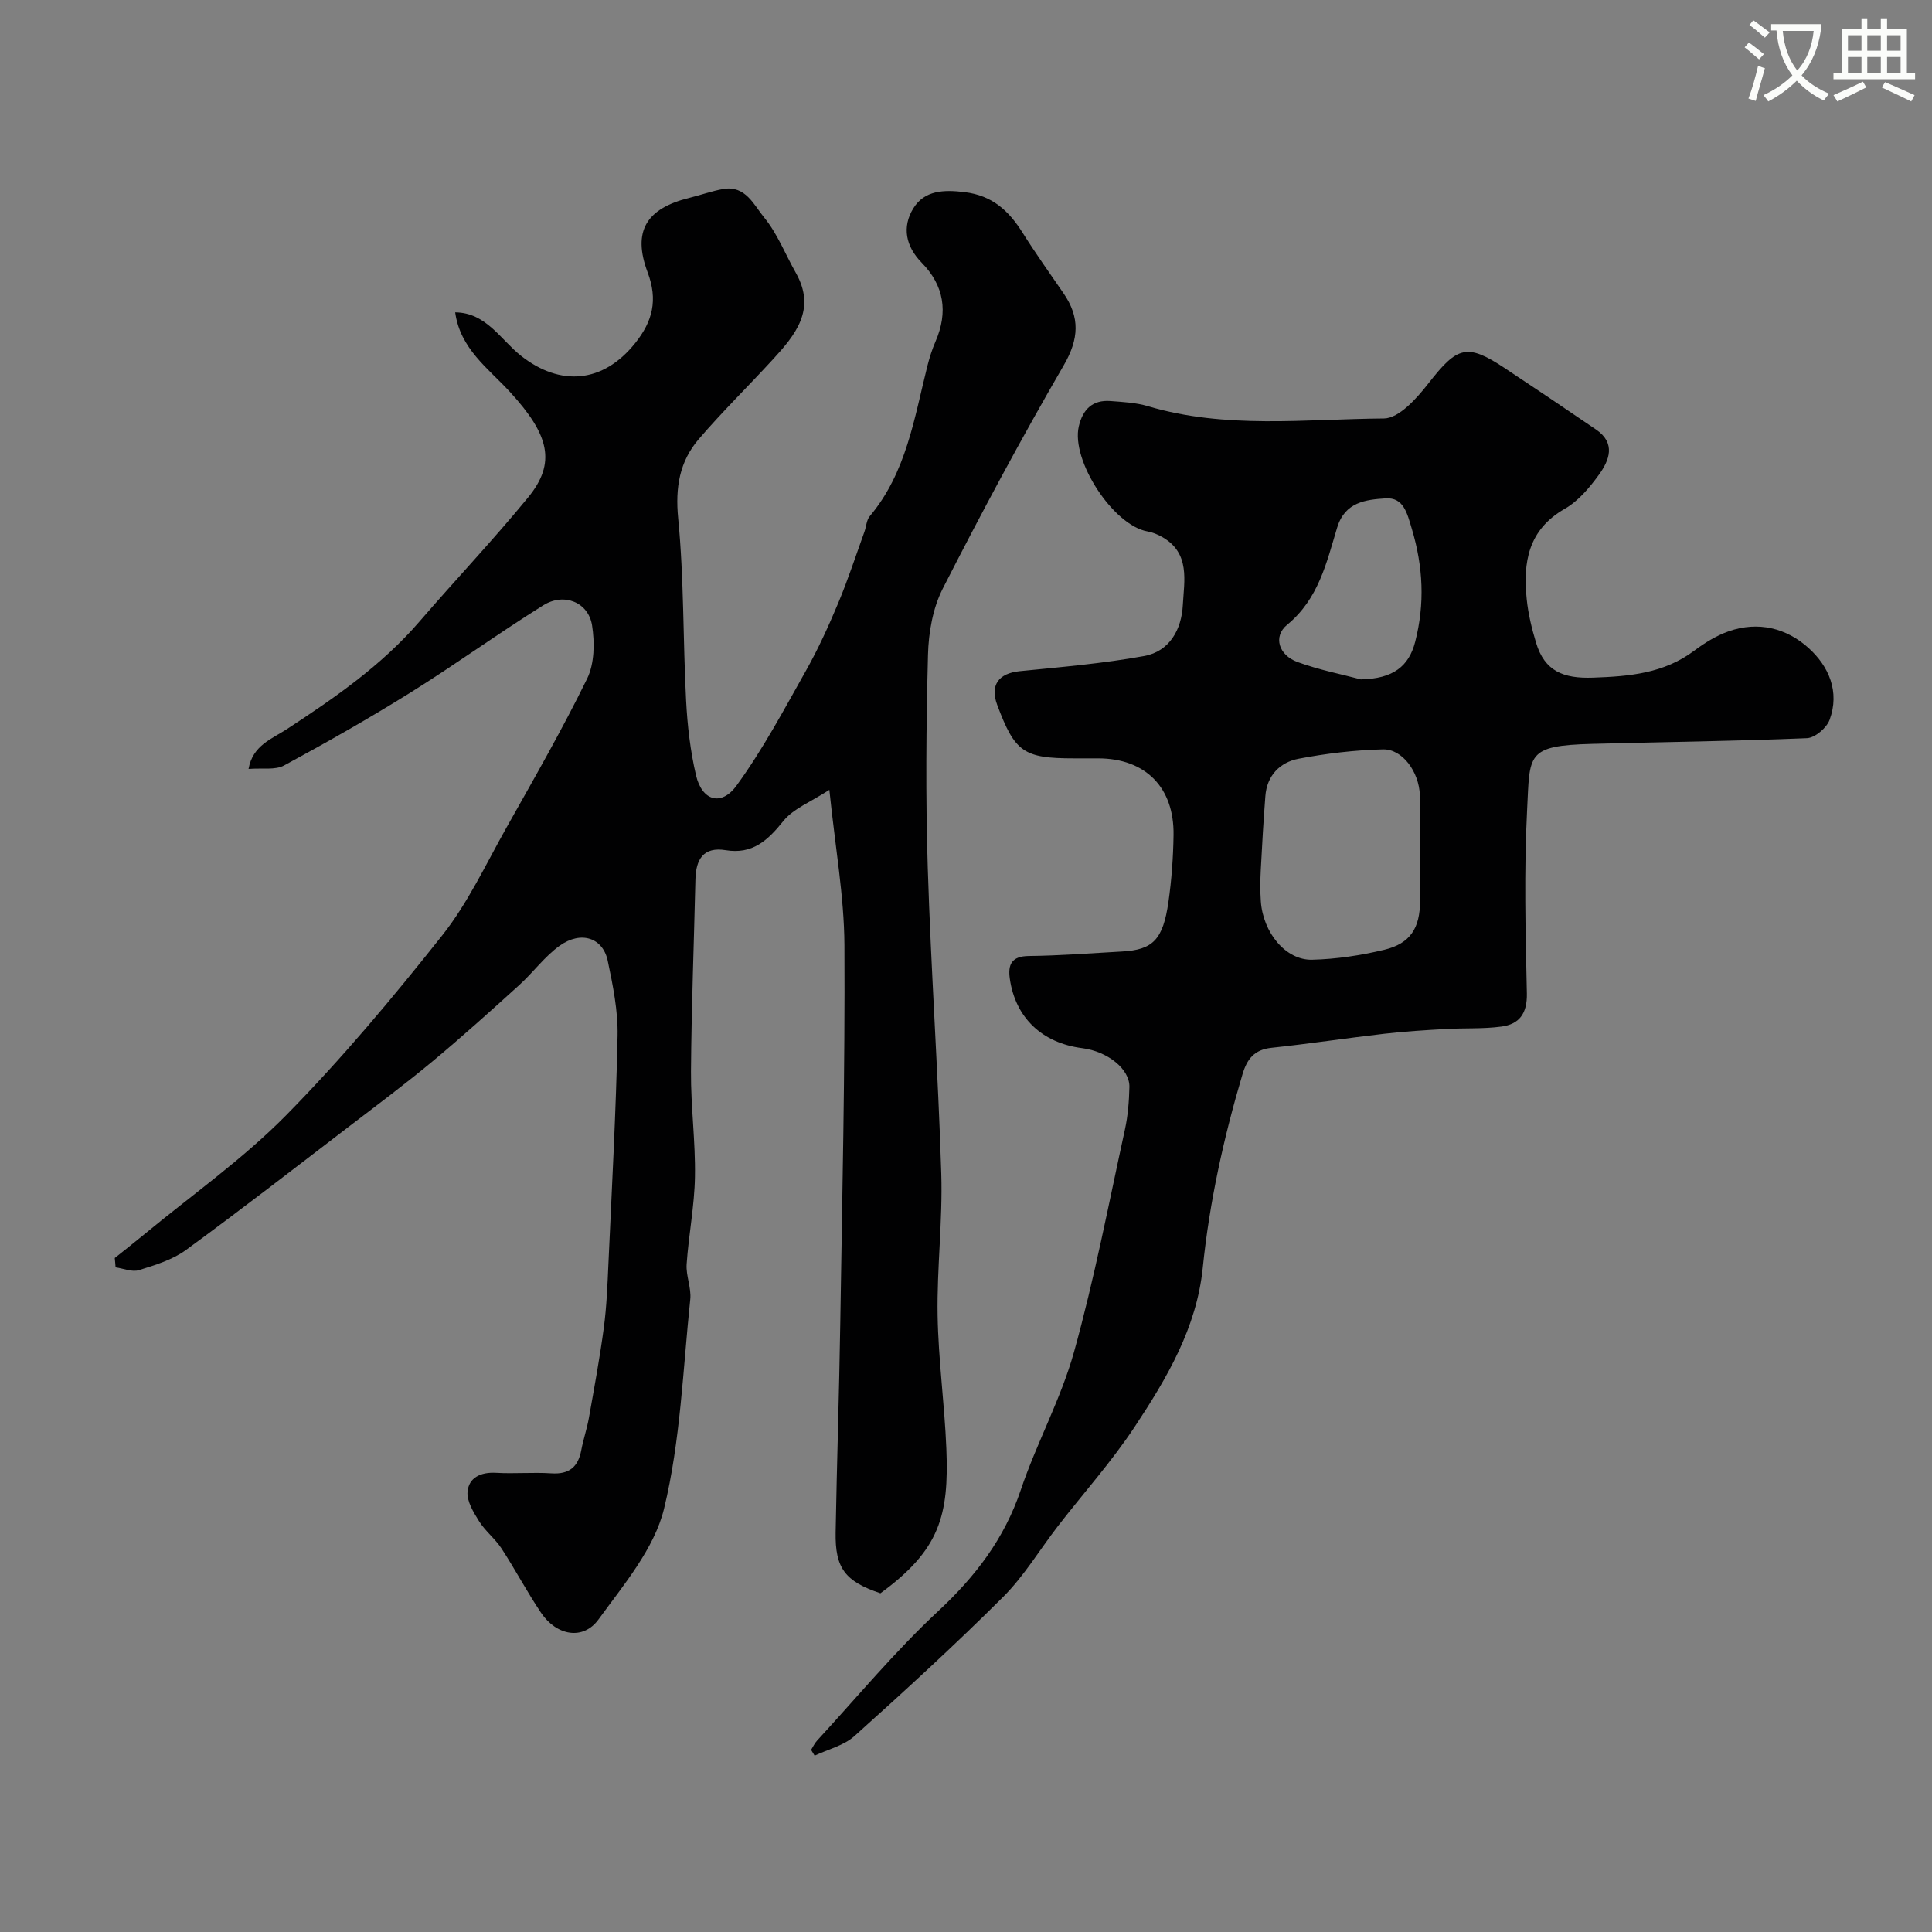
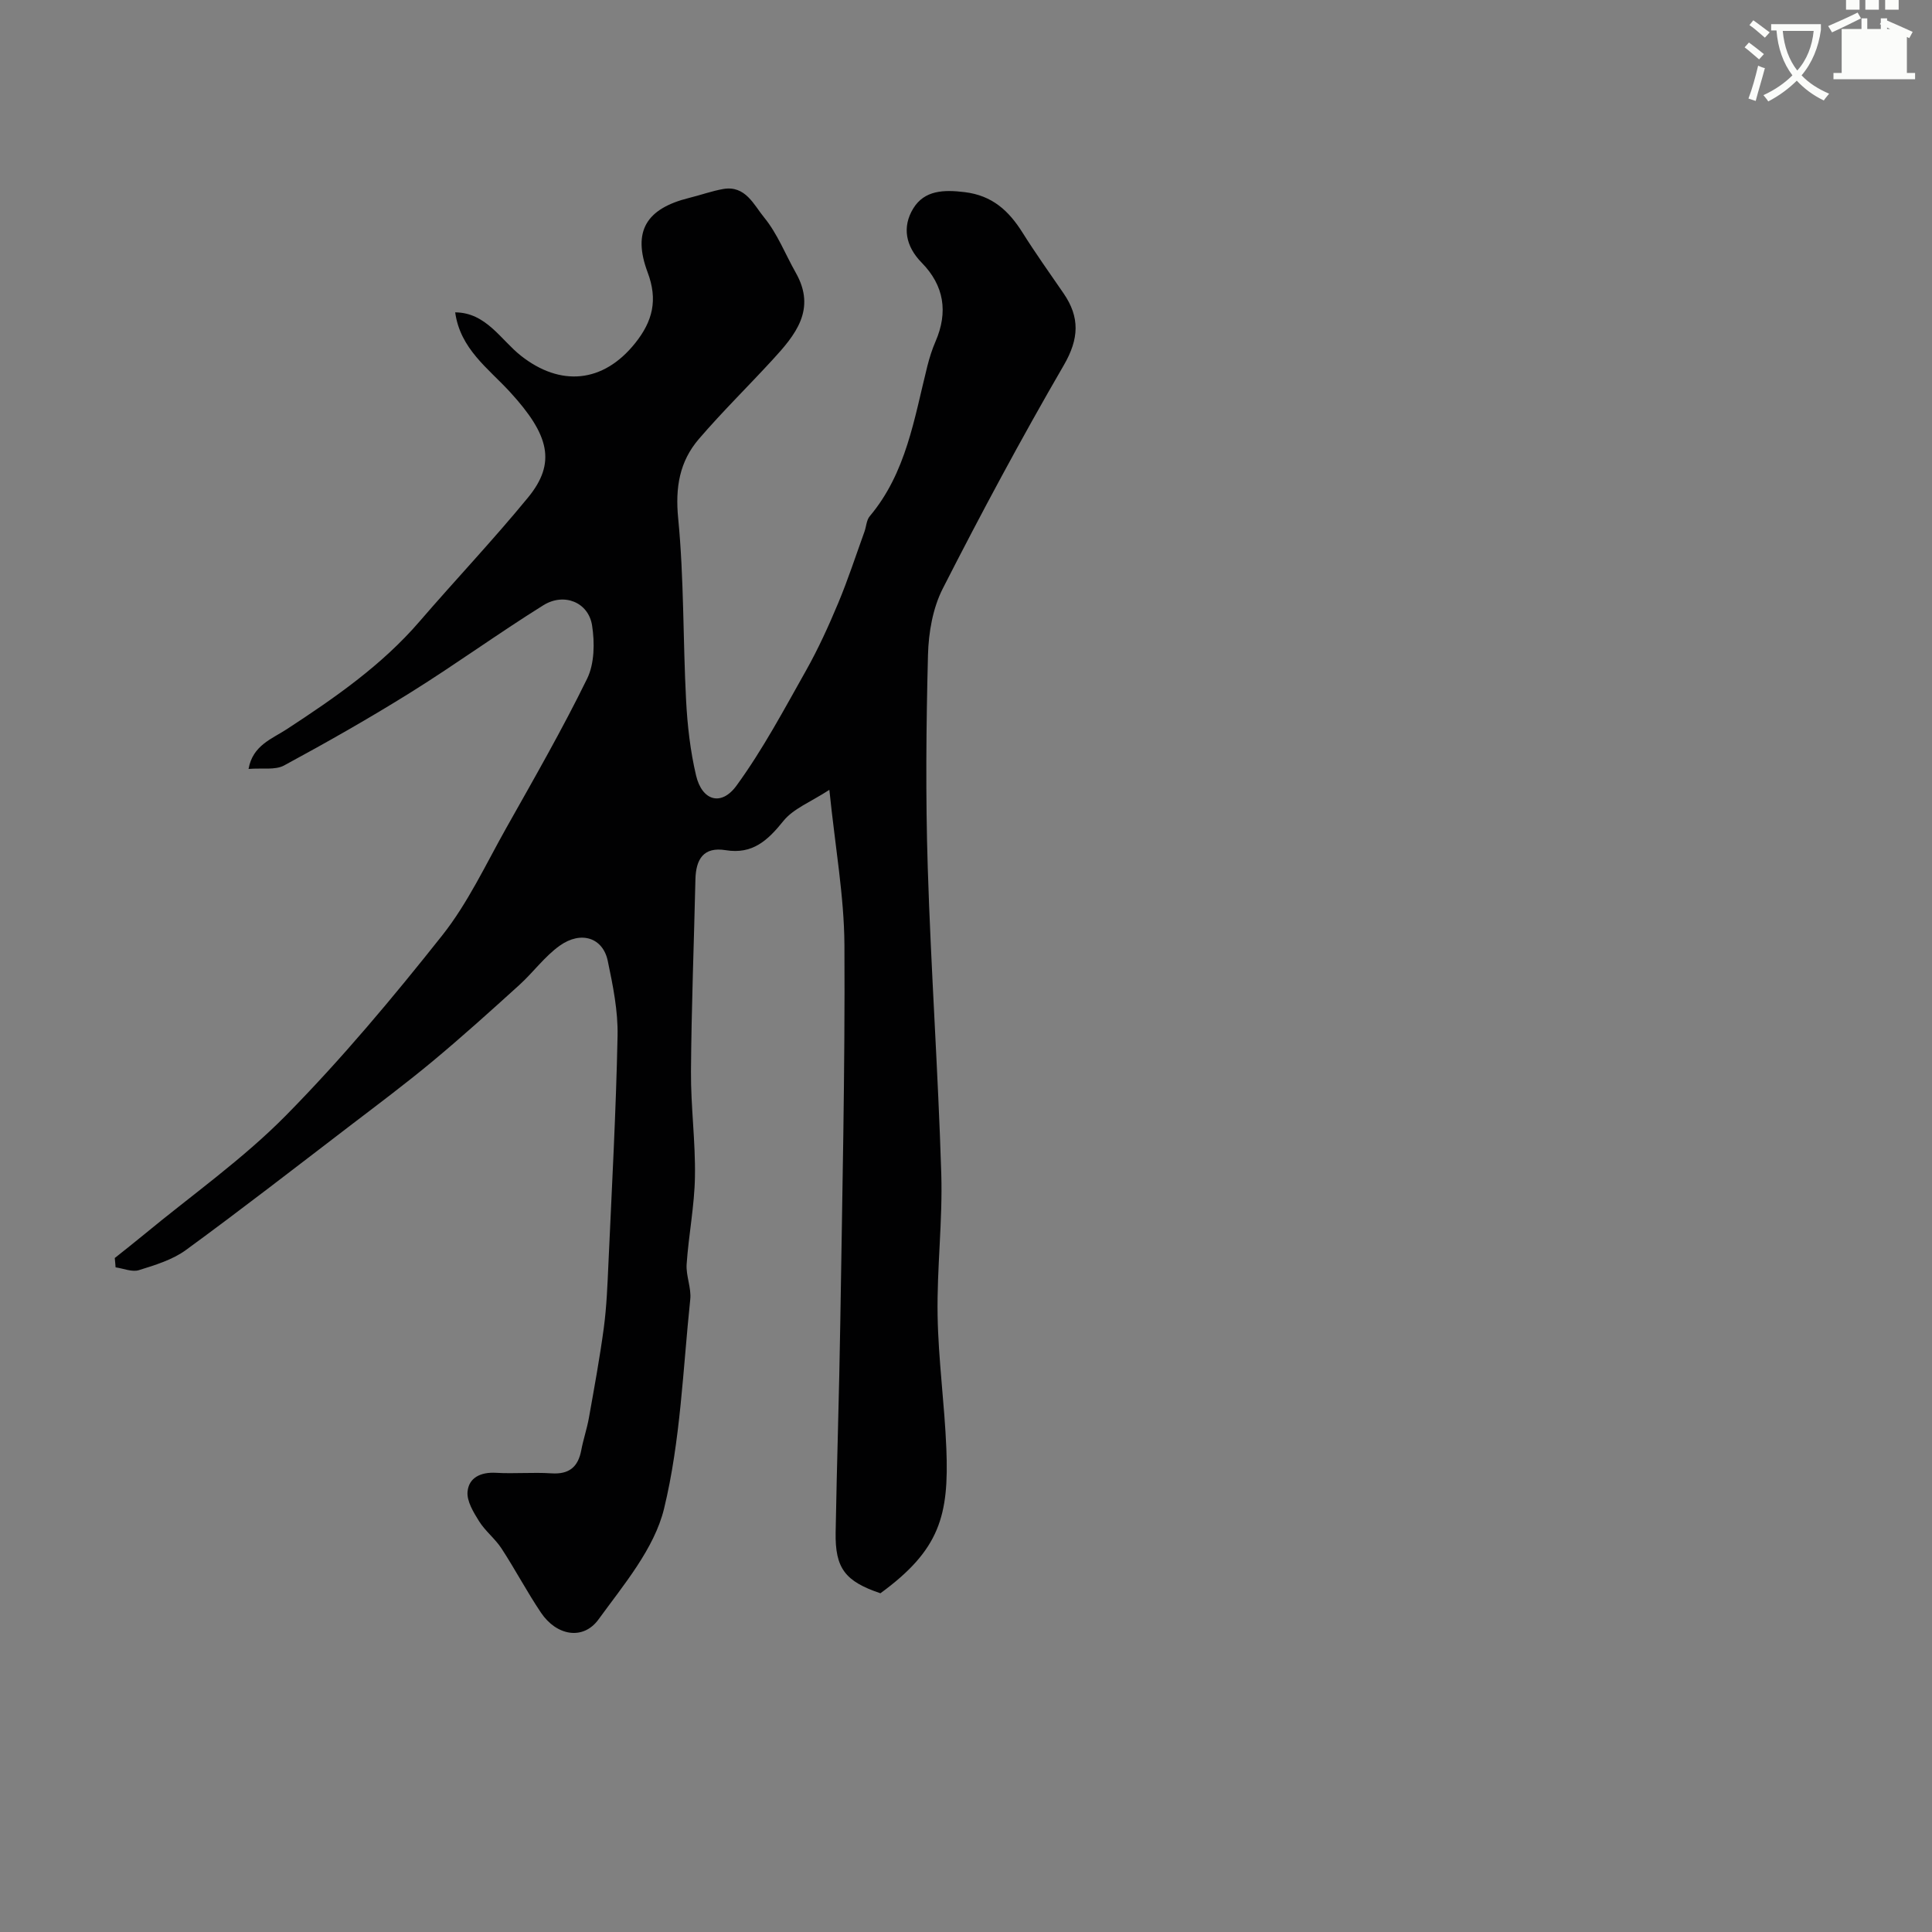
<svg xmlns="http://www.w3.org/2000/svg" enable-background="new 0 0 400 400" viewBox="0 0 400 400">
  <rect x="0" y="0" width="400" height="400" fill="#808080" stroke="none" />
  <path d="m362.1 8.8c1.1.8 2.1 1.6 3.1 2.4l-1 1.1c-1.3-1.1-2.3-2-3-2.5zm1.9 4.8c.5.2.9.4 1.4.5-.6 2.3-1.3 4.5-1.9 6.8l-1.5-.5c.8-2.1 1.4-4.3 2-6.8zm-1-9.4c1.3.9 2.4 1.8 3.4 2.5l-1 1.1c-1.4-1.2-2.4-2.1-3.2-2.6zm3.7 2.2v-1.4h10.3v1.2c-.5 3.6-1.8 6.8-4 9.4 1.5 1.6 3.4 2.8 5.7 3.8-.3.4-.7.8-1.1 1.4-2.3-1.1-4.1-2.5-5.6-4.1-1.6 1.6-3.6 3.1-5.9 4.3-.3-.5-.7-.9-1-1.3 2.4-1.1 4.4-2.5 6-4.1-1.9-2.5-3-5.6-3.3-9.3h-1.1zm8.8 0h-6.4c.3 3.3 1.3 6 3 8.2 2-2.2 3.1-5.1 3.4-8.2z" fill="#fbfcfa" />
-   <path d="m385.3 3.8h1.3v2.2h2.8v-2.2h1.3v2.2h4.1v9.1h1.7v1.3h-16.9v-1.3h1.7v-9.1h4.1v-2.2zm.4 13.1.7 1.2c-1.8.9-3.8 1.9-6 2.9-.2-.4-.5-.8-.8-1.3 2.3-1 4.3-1.9 6.1-2.8zm-3.1-6.4h2.8v-3.2h-2.8zm0 4.6h2.8v-3.3h-2.8zm4-4.6h2.8v-3.2h-2.8zm0 4.6h2.8v-3.3h-2.8zm3.7 1.9c2.1.9 4.1 1.8 6.1 2.7l-.7 1.3c-2.2-1.1-4.2-2-6.1-2.9zm3.2-9.7h-2.8v3.2h2.8zm-2.8 7.8h2.8v-3.3h-2.8z" fill="#fbfcfa" />
+   <path d="m385.3 3.8h1.3v2.2h2.8v-2.2h1.3v2.2h4.1v9.1h1.7v1.3h-16.9v-1.3h1.7v-9.1h4.1v-2.2zc-1.8.9-3.8 1.9-6 2.9-.2-.4-.5-.8-.8-1.3 2.3-1 4.3-1.9 6.1-2.8zm-3.1-6.4h2.8v-3.2h-2.8zm0 4.6h2.8v-3.3h-2.8zm4-4.6h2.8v-3.2h-2.8zm0 4.6h2.8v-3.3h-2.8zm3.7 1.9c2.1.9 4.1 1.8 6.1 2.7l-.7 1.3c-2.2-1.1-4.2-2-6.1-2.9zm3.2-9.7h-2.8v3.2h2.8zm-2.8 7.8h2.8v-3.3h-2.8z" fill="#fbfcfa" />
  <g fill="#010102">
    <path d="m23.76 260.46c2.02-1.62 4.07-3.21 6.06-4.86 9.87-8.16 20.46-15.61 29.4-24.68 11.53-11.7 22.13-24.38 32.34-37.26 5.3-6.69 9-14.66 13.22-22.17 5.76-10.24 11.62-20.44 16.78-30.98 1.53-3.13 1.58-7.47 1.02-11.04-.76-4.79-5.81-6.83-10.1-4.15-9.27 5.78-18.13 12.22-27.39 18-8.57 5.35-17.38 10.35-26.27 15.16-1.85 1-4.53.49-7.36.72.86-4.89 4.86-6.23 7.87-8.2 9.95-6.5 19.67-13.22 27.52-22.32 7.42-8.61 15.26-16.88 22.47-25.67 5.91-7.2 4.39-12.99-3.71-21.83-4.53-4.94-10.32-8.93-11.37-16.51 6.41.04 9.43 5.68 13.61 8.98 8.14 6.42 17 5.71 23.65-2.6 3.64-4.55 4.73-8.95 2.59-14.65-3.2-8.52-.29-13.23 8.61-15.43 2.36-.58 4.66-1.42 7.04-1.84 4.62-.8 6.36 3.34 8.47 5.9 2.75 3.35 4.38 7.61 6.55 11.44 4.32 7.62-.11 12.91-4.84 18.05-5.04 5.49-10.38 10.72-15.23 16.37-4 4.66-4.91 10.03-4.28 16.43 1.22 12.5.98 25.14 1.64 37.71.27 5.2.87 10.45 2.06 15.51 1.23 5.24 5.21 6.47 8.38 2.11 5.44-7.47 9.83-15.73 14.39-23.82 2.52-4.48 4.66-9.19 6.65-13.94 2.03-4.85 3.66-9.87 5.45-14.82.38-1.06.41-2.39 1.09-3.19 7.57-9 9.21-20.25 11.93-31.09.44-1.73.98-3.46 1.69-5.09 2.64-6.09 1.78-11.58-2.86-16.31-3.34-3.4-4.09-7.41-1.75-11.23 2.32-3.79 6.33-3.91 10.66-3.38 5.7.7 9.11 3.85 11.95 8.36 2.69 4.28 5.63 8.41 8.5 12.58 3.42 4.97 3.23 9.42.06 14.89-8.8 15.16-17.1 30.63-25.06 46.25-2.07 4.06-2.94 9.1-3.06 13.72-.38 14.66-.51 29.34-.05 43.99.66 21.15 2.15 42.27 2.8 63.42.3 9.75-.92 19.54-.76 29.3.15 9.21 1.44 18.4 1.81 27.61.56 13.87-1.34 20.98-13.65 29.97-7.31-2.47-9.4-5.16-9.27-12.62.25-14.44.74-28.87.96-43.3.4-26.1 1-52.2.86-78.3-.06-10.1-1.9-20.19-3.12-32.12-3.85 2.51-7.45 3.87-9.53 6.46-3.24 4.03-6.39 6.94-11.94 6.03-4.61-.75-6.16 1.9-6.26 6.04-.3 13.27-.83 26.53-.92 39.79-.05 7.27.95 14.54.82 21.8-.1 6.04-1.31 12.05-1.72 18.1-.16 2.4 1 4.9.75 7.27-1.52 14.49-2.01 29.26-5.42 43.31-2.01 8.29-8.34 15.75-13.58 22.96-3.18 4.37-8.68 3.38-11.89-1.38-2.91-4.32-5.34-8.95-8.19-13.32-1.32-2.02-3.36-3.59-4.64-5.63-1.16-1.86-2.57-4.16-2.39-6.12.27-2.93 2.75-4.09 5.88-3.91 3.82.22 7.68-.14 11.49.11 3.68.24 5.53-1.33 6.18-4.82.42-2.23 1.17-4.4 1.57-6.63 1.11-6.23 2.26-12.46 3.1-18.73.58-4.4.75-8.85.95-13.29.71-15.7 1.57-31.4 1.89-47.1.11-5.17-.96-10.43-2.03-15.53-1-4.79-5.51-6.3-9.94-3.15-3.13 2.23-5.49 5.53-8.37 8.14-5.91 5.36-11.84 10.71-17.98 15.82-5.66 4.7-11.56 9.11-17.41 13.58-11.16 8.54-22.27 17.17-33.62 25.46-2.79 2.04-6.38 3.13-9.75 4.18-1.41.44-3.21-.35-4.83-.58-.04-.64-.11-1.29-.17-1.93z" />
-     <path d="m167.93 362.29c.41-.65.73-1.38 1.25-1.93 8.29-9 16.14-18.48 25.07-26.8 7.72-7.2 13.69-14.99 17.09-25.08 3.26-9.68 8.3-18.8 11.03-28.59 4.22-15.16 7.18-30.68 10.54-46.07.62-2.85.85-5.83.92-8.76.09-3.73-4.51-7.38-9.76-8.05-8.33-1.06-13.85-6.31-15-14.38-.42-2.94.37-4.66 3.93-4.7 6.43-.07 12.86-.58 19.29-.93 6.41-.35 8.5-2.42 9.63-10.31.65-4.55.98-9.18 1.05-13.78.15-9.92-5.85-15.9-15.63-15.9-1.67 0-3.33 0-5 0-10.4 0-12.22-1.27-15.87-11.04-1.54-4.11.26-6.57 4.65-7.01 8.62-.86 17.28-1.59 25.78-3.14 5.24-.96 7.72-5.48 7.99-10.53.27-5.04 1.57-10.73-4.2-14.07-.95-.55-2.02-1-3.09-1.19-7.09-1.22-15.91-14.69-14.24-21.78.82-3.49 2.84-5.5 6.55-5.22 2.6.2 5.29.33 7.77 1.07 16.07 4.78 32.55 2.66 48.84 2.54 3.14-.02 6.85-4.21 9.25-7.3 5.94-7.62 7.93-8.31 15.68-3.18 6.36 4.21 12.69 8.47 18.99 12.77 4.15 2.83 2.77 6.37.57 9.4-1.94 2.66-4.25 5.42-7.04 7.01-7.61 4.35-8.67 11.12-7.88 18.72.31 3.05 1.05 6.09 1.94 9.03 1.77 5.86 5.63 7.43 11.78 7.21 7.54-.26 14.67-.87 20.96-5.58 2.17-1.63 4.6-3.13 7.14-4.02 6.09-2.13 11.95-.68 16.52 3.45 4.22 3.8 6.51 9.07 4.37 14.88-.61 1.67-3.02 3.73-4.69 3.8-14.8.62-29.62.79-44.43 1.18-13.83.36-12.91 2.14-13.51 13.68-.65 12.63-.33 25.32-.05 37.98.09 4.16-1.56 6.38-5.27 6.87-3.78.51-7.66.28-11.49.5-4.27.24-8.54.5-12.79.99-7.79.9-15.56 2.08-23.36 2.91-3.53.38-5.03 2.34-5.96 5.46-3.9 13.12-6.84 26.45-8.23 40.07-1.27 12.46-7.43 22.86-14.07 32.9-4.76 7.21-10.59 13.71-15.9 20.57-3.8 4.91-7.03 10.37-11.39 14.71-9.94 9.91-20.3 19.4-30.75 28.78-2.19 1.97-5.47 2.74-8.25 4.06-.25-.4-.49-.8-.73-1.2zm126.07-185.71c0-3.99.12-7.98-.03-11.97-.19-4.85-3.63-9.56-7.64-9.46-5.84.14-11.73.84-17.48 1.94-3.85.74-6.55 3.47-6.87 7.73-.39 5.09-.69 10.19-.95 15.29-.11 2.16-.14 4.33.01 6.48.45 6.5 5.16 12.25 10.63 12.11 5-.12 10.07-.89 14.94-2.06 5.39-1.3 7.38-4.49 7.4-10.09 0-3.32-.01-6.64-.01-9.97zm-12.25-35.92c6.71-.13 9.94-2.73 11.24-7.75 2.04-7.9 1.66-15.58-.68-23.4-.97-3.24-1.7-6.59-5.45-6.33-4.04.27-8.41.72-10.02 6.06-2.2 7.26-3.84 14.77-10.35 20.11-2.97 2.44-1.74 6.29 2.13 7.71 4.5 1.65 9.28 2.57 13.13 3.6z" />
  </g>
</svg>